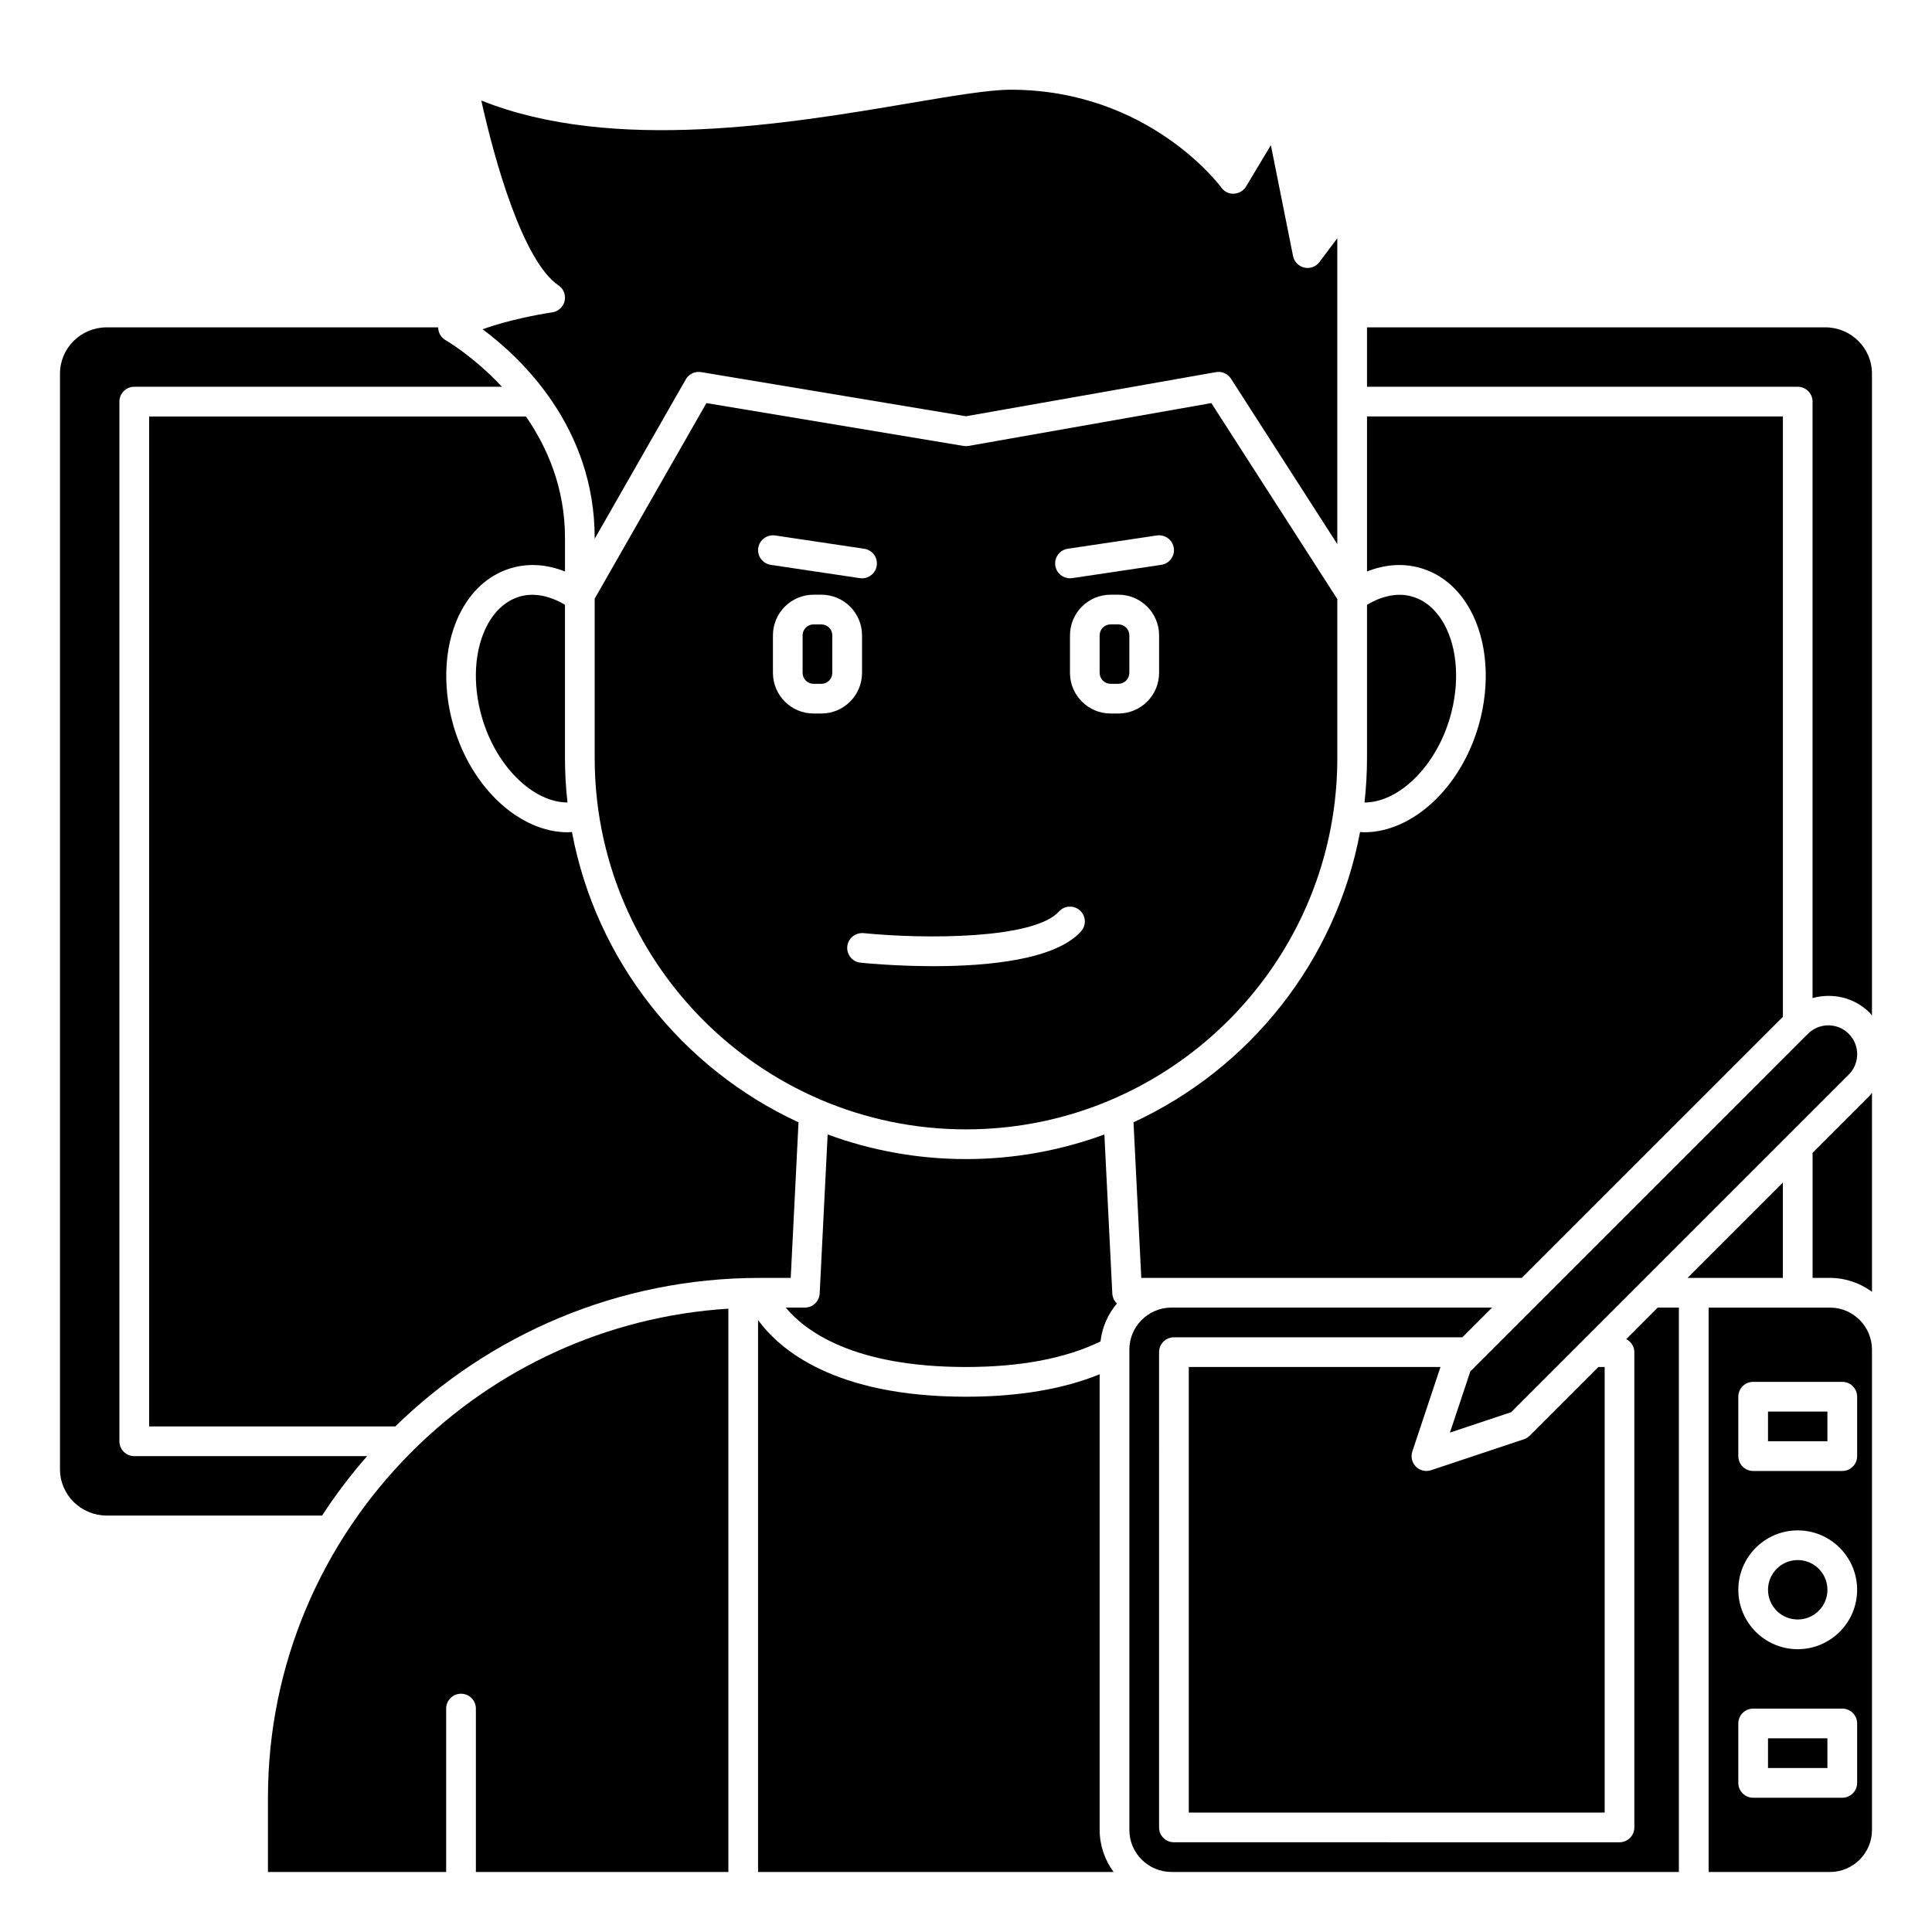
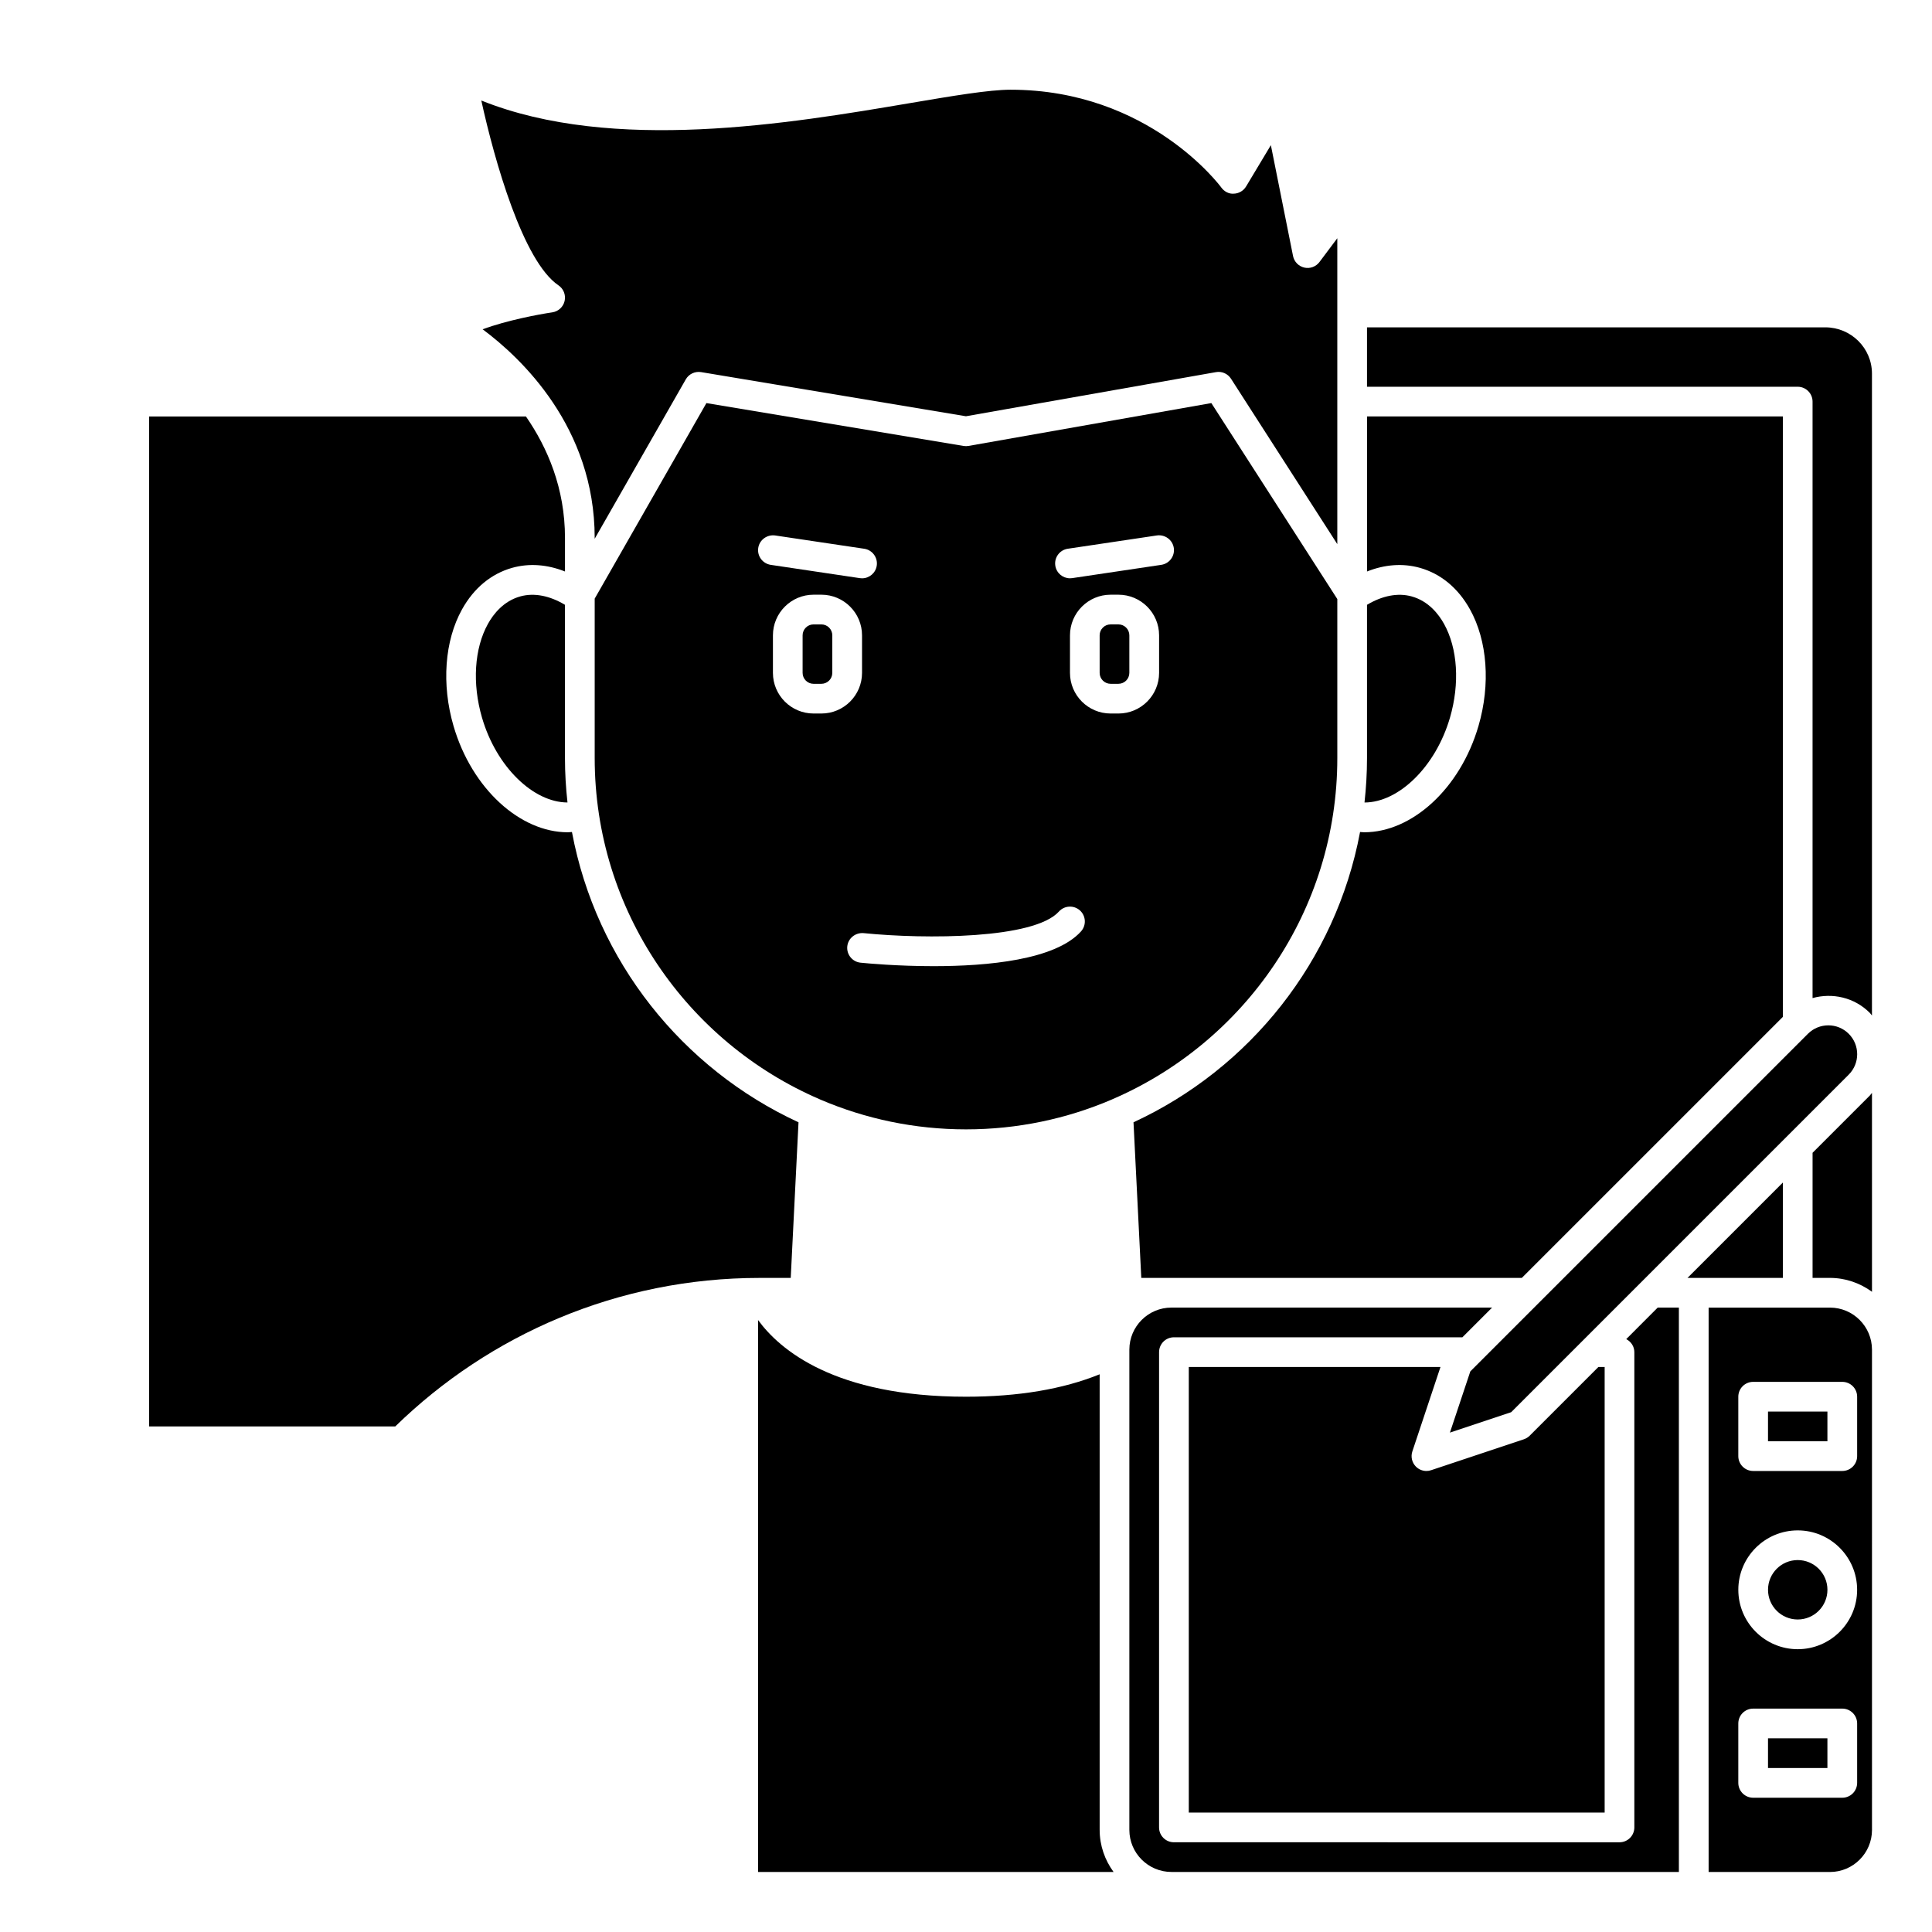
<svg xmlns="http://www.w3.org/2000/svg" fill="#000000" width="800px" height="800px" version="1.1" viewBox="144 144 512 512">
  <g>
-     <path d="m241.29 529.89h-61.711c-2.172 0-3.938-1.758-3.938-3.938v-275.52c0-2.176 1.762-3.938 3.938-3.938h97.441c-7.504-8.043-14.734-12.223-14.883-12.309-1.18-0.664-1.941-1.887-2.008-3.238-0.004-0.066 0.016-0.129 0.016-0.195h-87.879c-6.816 0-12.367 5.5-12.367 12.258v290.37c0 6.758 5.551 12.254 12.367 12.254h57.094c3.602-5.535 7.59-10.793 11.93-15.746z" />
    <path d="m361.52 435.45c11.828 5.047 24.832 7.844 38.484 7.844 13.641 0 26.648-2.793 38.465-7.836 0.113-0.062 0.23-0.109 0.355-0.16 35.008-15.09 59.578-49.926 59.578-90.402v-42.141l-33.383-51.934-64.336 11.352c-0.445 0.082-0.891 0.078-1.332 0.008l-68.145-11.359-29.605 51.82v42.254c0 40.484 24.582 75.328 59.598 90.41 0.113 0.047 0.219 0.09 0.32 0.145zm89.652-113.13c0 5.938-4.836 10.77-10.773 10.77h-2.07c-5.941 0-10.773-4.832-10.773-10.77v-9.945c0-5.941 4.832-10.773 10.773-10.773h2.07c5.938 0 10.773 4.832 10.773 10.77zm-24.195-32.898 23.617-3.523c2.129-0.297 4.152 1.16 4.477 3.312 0.32 2.148-1.16 4.152-3.312 4.477l-23.617 3.523c-0.195 0.027-0.395 0.043-0.586 0.043-1.918 0-3.598-1.402-3.891-3.356-0.32-2.152 1.16-4.156 3.312-4.477zm-2.348 96.141c1.457-1.613 3.945-1.738 5.562-0.293 1.613 1.457 1.742 3.945 0.293 5.559-6.816 7.57-24.766 9.215-39.066 9.215-9.531 0-17.445-0.73-19.355-0.922-2.164-0.219-3.738-2.144-3.527-4.309 0.215-2.16 2.156-3.703 4.309-3.527 16.539 1.66 45.223 1.566 51.785-5.723zm-79.688-96.348c0.324-2.148 2.336-3.602 4.477-3.312l23.617 3.523c2.148 0.324 3.633 2.328 3.312 4.477-0.293 1.953-1.973 3.356-3.891 3.356-0.191 0-0.391-0.016-0.586-0.043l-23.617-3.523c-2.152-0.328-3.633-2.332-3.312-4.477zm3.894 33.105v-9.945c0-5.941 4.832-10.773 10.77-10.773h2.07c5.941 0 10.773 4.832 10.773 10.77v9.945c0 5.941-4.832 10.773-10.773 10.773h-2.07c-5.938 0-10.77-4.832-10.77-10.77z" />
    <path d="m292 219.62c1.344 0.91 1.992 2.555 1.629 4.141-0.363 1.586-1.66 2.777-3.269 3.016-3.586 0.523-12.074 2.125-18.457 4.488 10.148 7.551 29.695 25.906 29.695 55.301v0.215l24.137-42.238c0.816-1.434 2.434-2.191 4.066-1.93l70.184 11.699 66.246-11.691c1.562-0.293 3.137 0.41 3.996 1.742l28.172 43.836v-81.062l-4.723 6.297c-0.93 1.242-2.5 1.832-4.019 1.48-1.516-0.348-2.684-1.547-2.988-3.066l-5.875-29.379-6.57 10.949c-0.68 1.137-1.895 1.855-3.215 1.906-1.328 0.125-2.586-0.566-3.363-1.645-0.184-0.246-19.102-25.902-55.84-25.902-5.695 0-15.422 1.648-26.684 3.555-31.75 5.379-78.668 13.328-113.57-0.695 3.519 16.008 11.055 42.625 20.449 48.984z" />
    <path d="m435.42 508.2c-9.672 3.93-21.527 5.945-35.422 5.945-34.887 0-49.43-12.527-55.105-20.324v146.27h94.211c-2.289-3.141-3.684-6.969-3.684-11.148z" />
-     <path d="m252.85 529c-23.371 23.488-37.84 55.793-37.84 91.41v19.68h47.23v-43.297c0-2.176 1.762-3.938 3.938-3.938 2.172 0 3.938 1.758 3.938 3.938v43.297h66.914l-0.004-149.28c-32.48 2.047-61.77 15.984-83.504 37.512-0.199 0.258-0.418 0.477-0.672 0.676z" />
    <path d="m183.52 254.37v267.65h65.227c24.934-24.324 59.023-39.359 96.586-39.359h8.219l2.062-41.238c-30.777-14.211-53.637-42.703-60.043-76.934-0.379 0.02-0.75 0.074-1.129 0.074-12.57 0-25.398-11.5-30.258-28.184-3.207-11.012-2.371-22.551 2.246-30.867 3.137-5.656 7.738-9.465 13.305-11.031 4.516-1.266 9.32-0.887 13.992 0.973v-8.887c0-13.191-4.637-23.93-10.348-32.195z" />
    <path d="m364.57 322.32v-9.945c0-1.602-1.301-2.902-2.902-2.902h-2.07c-1.598 0-2.898 1.301-2.898 2.898v9.945c0 1.602 1.301 2.902 2.898 2.902h2.07c1.602 0 2.902-1.301 2.902-2.898z" />
-     <path d="m436.67 444.64c-11.438 4.219-23.785 6.527-36.668 6.527s-25.234-2.305-36.668-6.527l-2.109 42.148c-0.105 2.094-1.832 3.738-3.93 3.738h-5.059c5.121 6.184 17.863 15.742 47.762 15.742 14.504 0 26.457-2.297 35.645-6.777 0.445-3.812 1.992-7.258 4.352-10.043-0.707-0.672-1.168-1.609-1.223-2.66z" />
    <path d="m281.86 302.06c-4.422 1.238-7.09 4.641-8.551 7.273-3.617 6.519-4.203 15.809-1.574 24.844 3.809 13.078 13.633 22.477 22.656 22.488-0.43-3.867-0.668-7.789-0.668-11.77v-40.613c-4.012-2.406-8.16-3.258-11.863-2.223z" />
    <path d="m440.39 309.47h-2.07c-1.598 0-2.902 1.301-2.902 2.898v9.945c0 1.602 1.305 2.902 2.902 2.902h2.07c1.598 0 2.898-1.301 2.898-2.898v-9.945c0-1.602-1.301-2.902-2.898-2.902z" />
    <path d="m444.39 441.42 2.062 41.238h100.84l69.191-69.184v-159.11h-110.21v41.086c4.668-1.859 9.469-2.238 13.992-0.973 5.566 1.562 10.168 5.375 13.305 11.031 4.617 8.312 5.457 19.852 2.246 30.867-4.856 16.68-17.684 28.184-30.258 28.184-0.379 0-0.75-0.055-1.129-0.074-6.406 34.227-29.266 62.715-60.039 76.93z" />
    <path d="m528.26 334.18c2.629-9.043 2.043-18.324-1.574-24.844-1.465-2.633-4.133-6.031-8.551-7.273-3.699-1.035-7.852-0.184-11.863 2.219v40.617c0 3.981-0.238 7.902-0.664 11.773 9.012-0.008 18.844-9.414 22.652-22.492z" />
    <path d="m628.95 490.53h-32.148v149.57h32.148c6.148 0 11.148-5.004 11.148-11.148l-0.004-125.33v-1.949c0-6.141-4.996-11.145-11.145-11.145zm7.211 125.95c0 2.176-1.762 3.938-3.938 3.938h-23.617c-2.172 0-3.938-1.758-3.938-3.938v-15.742c0-2.176 1.762-3.938 3.938-3.938h23.617c2.172 0 3.938 1.758 3.938 3.938zm-15.746-35.426c-8.684 0-15.742-7.062-15.742-15.742 0-8.684 7.062-15.742 15.742-15.742 8.684 0 15.742 7.062 15.742 15.742 0.004 8.68-7.059 15.742-15.742 15.742zm15.746-51.168c0 2.176-1.762 3.938-3.938 3.938h-23.617c-2.172 0-3.938-1.758-3.938-3.938v-15.742c0-2.176 1.762-3.938 3.938-3.938h23.617c2.172 0 3.938 1.758 3.938 3.938z" />
    <path d="m624.35 449.5v33.156h4.598c4.172 0 8.004 1.395 11.148 3.68l-0.004-52.711c-0.207 0.234-0.371 0.504-0.594 0.727z" />
    <path d="m627.73 230.75h-121.46v15.742h114.14c2.172 0 3.938 1.758 3.938 3.938v158.07c5.223-1.453 11.047-0.203 15.148 3.898 0.227 0.227 0.387 0.492 0.594 0.727v-170.12c0-6.758-5.547-12.258-12.367-12.258z" />
    <path d="m574.97 498.88c1.266 0.656 2.148 1.938 2.148 3.457v125.95c0 2.176-1.762 3.938-3.938 3.938l-118.08-0.004c-2.172 0-3.938-1.758-3.938-3.938l0.004-125.95c0-2.176 1.762-3.938 3.938-3.938h76.445l7.871-7.871h-84.984c-6.144 0-11.145 5.004-11.145 11.145v127.27c0 6.148 5 11.148 11.148 11.148h134.48v-149.57h-5.602z" />
    <path d="m612.54 518.08h15.742v7.871h-15.742z" />
    <path d="m612.54 604.67h15.742v7.871h-15.742z" />
    <path d="m525.74 506.27h-66.699v118.08h110.21v-118.08h-1.664l-18.203 18.203c-0.434 0.43-0.961 0.754-1.539 0.949l-24.582 8.195c-0.406 0.141-0.824 0.207-1.242 0.207-1.027 0-2.035-0.406-2.781-1.152-1.055-1.055-1.422-2.613-0.953-4.027z" />
    <path d="m616.48 457.38-25.281 25.281h25.281z" />
    <path d="m617.63 445.09 16.305-16.305c2.984-2.984 2.984-7.836 0-10.82-2.984-2.988-7.836-2.981-10.82 0l-71.398 71.398c-0.004 0.004-0.008 0.008-0.016 0.016l-15.727 15.727c-0.004 0.004-0.012 0.012-0.016 0.016l-2.305 2.305-5.41 16.23 16.23-5.41z" />
    <path d="m628.29 565.31c0 4.348-3.527 7.871-7.875 7.871-4.348 0-7.871-3.523-7.871-7.871s3.523-7.875 7.871-7.875c4.348 0 7.875 3.527 7.875 7.875" />
  </g>
</svg>